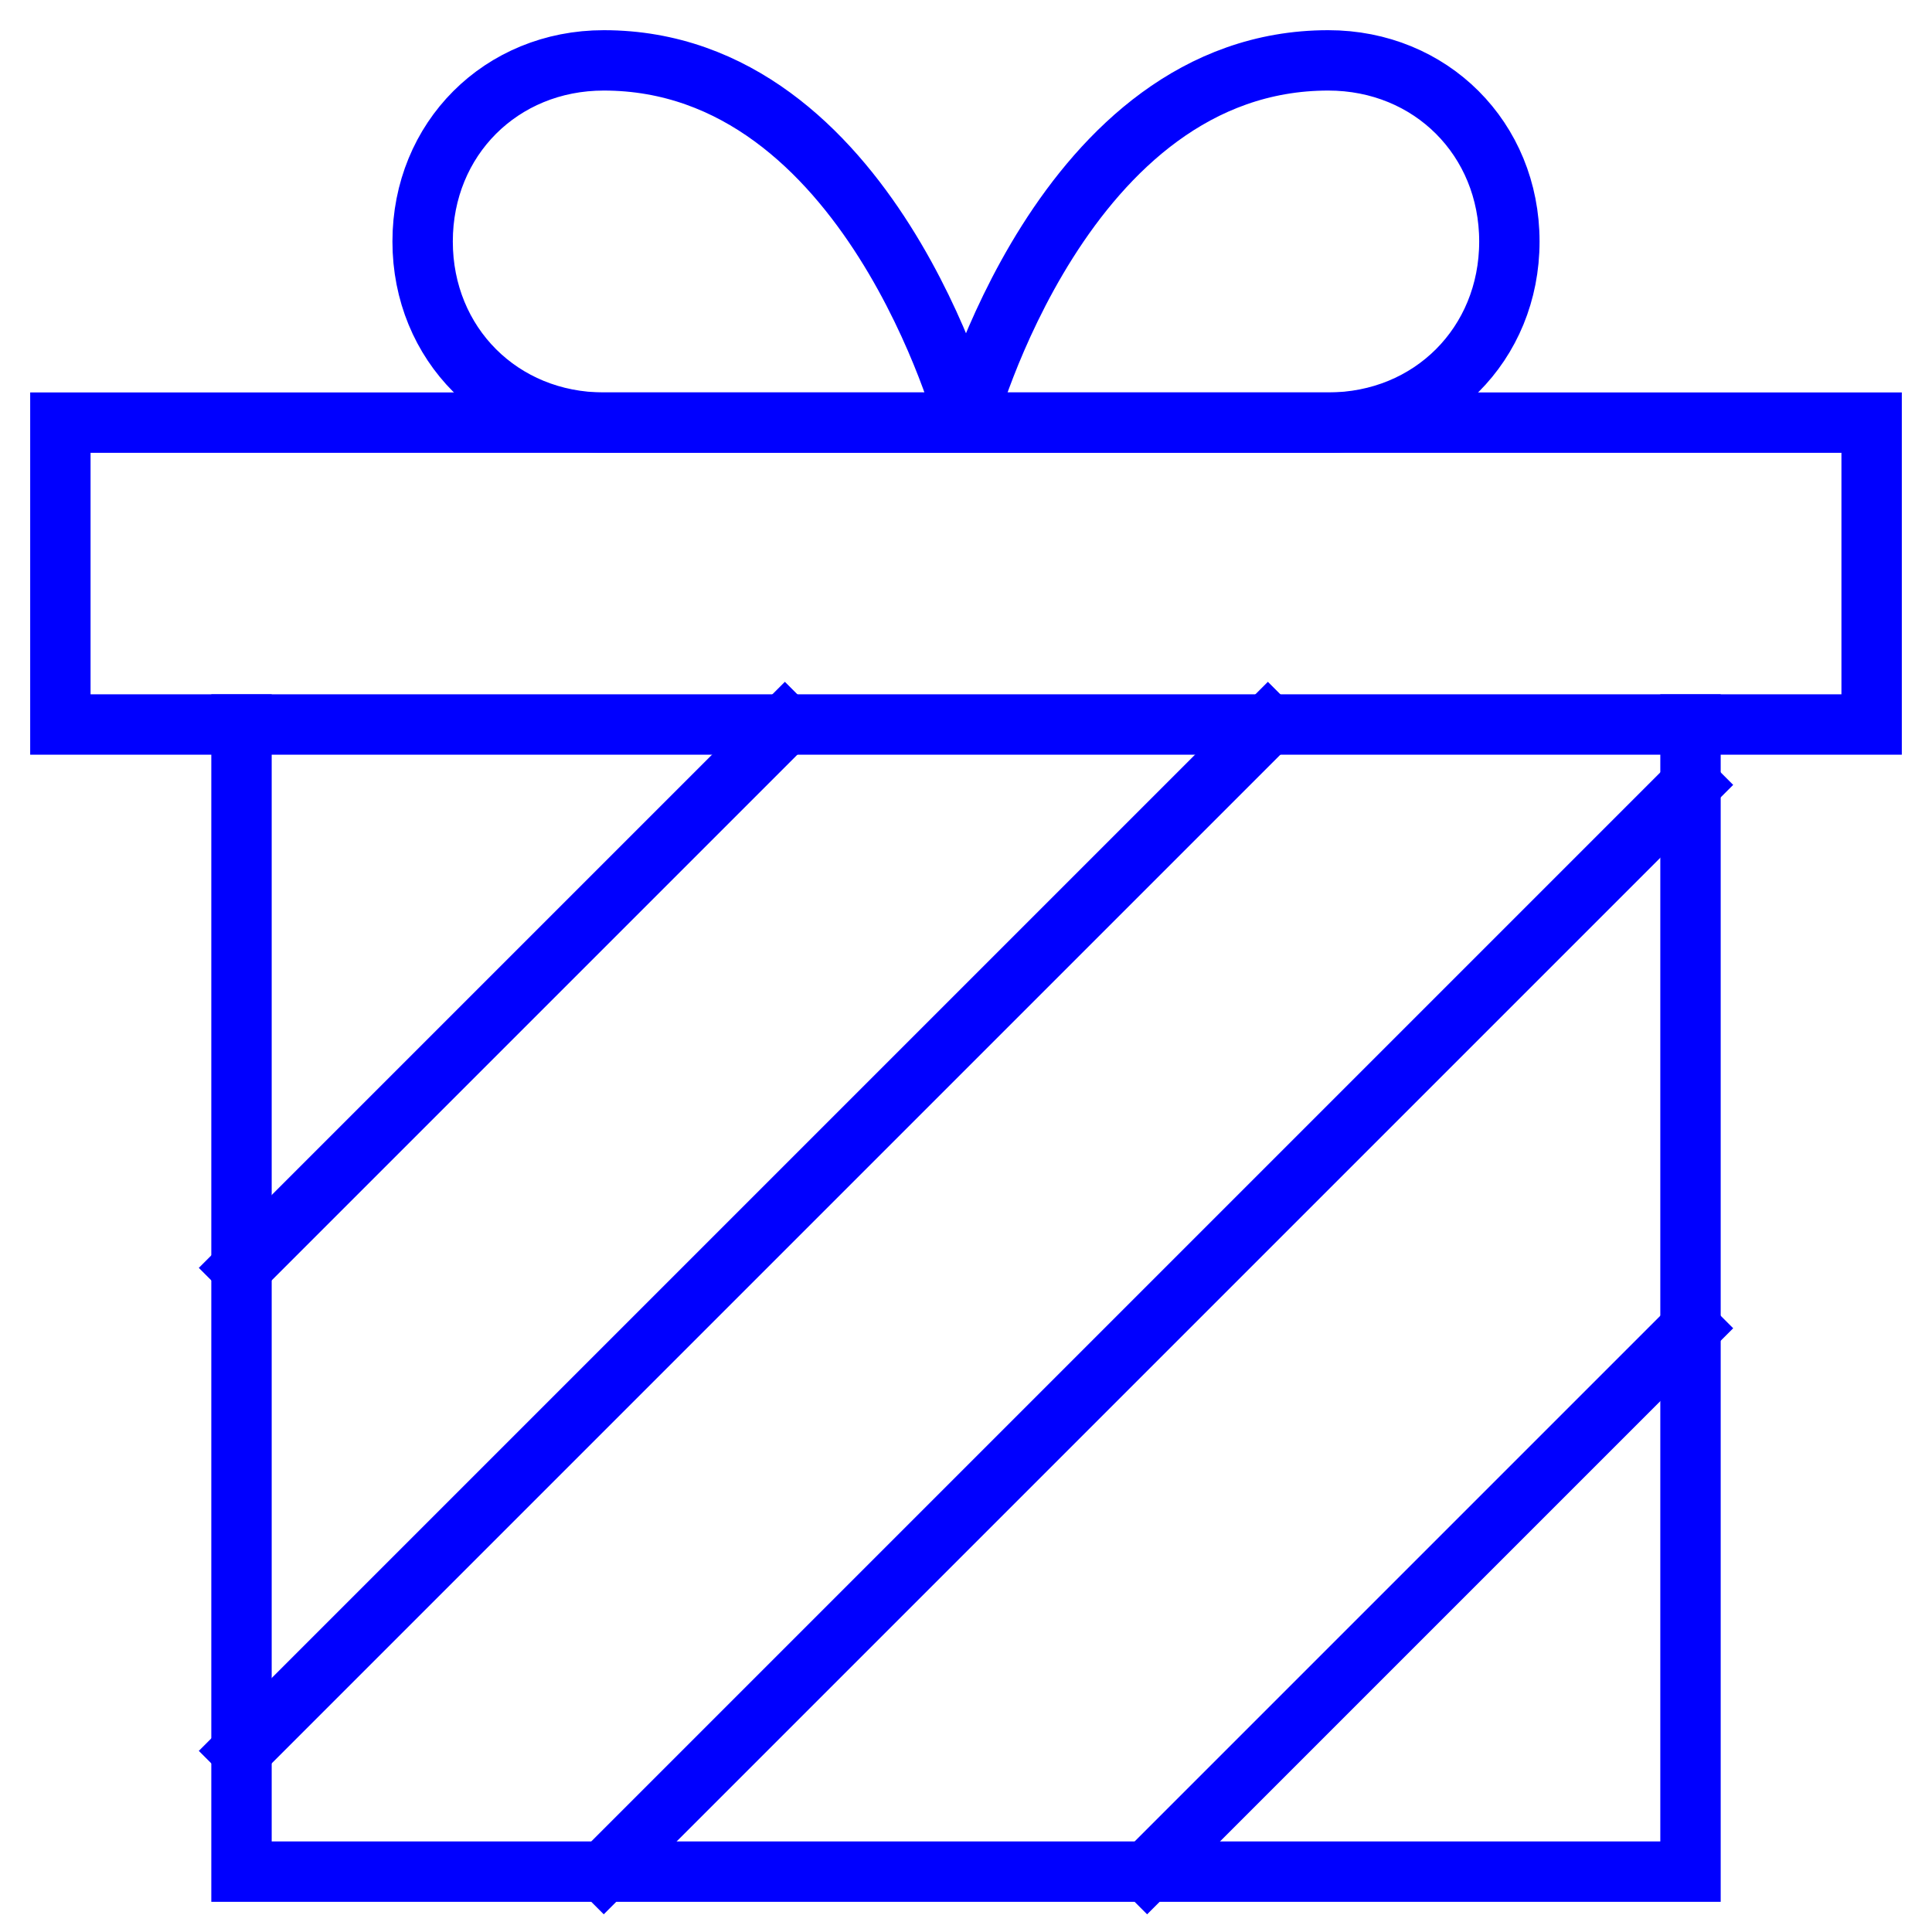
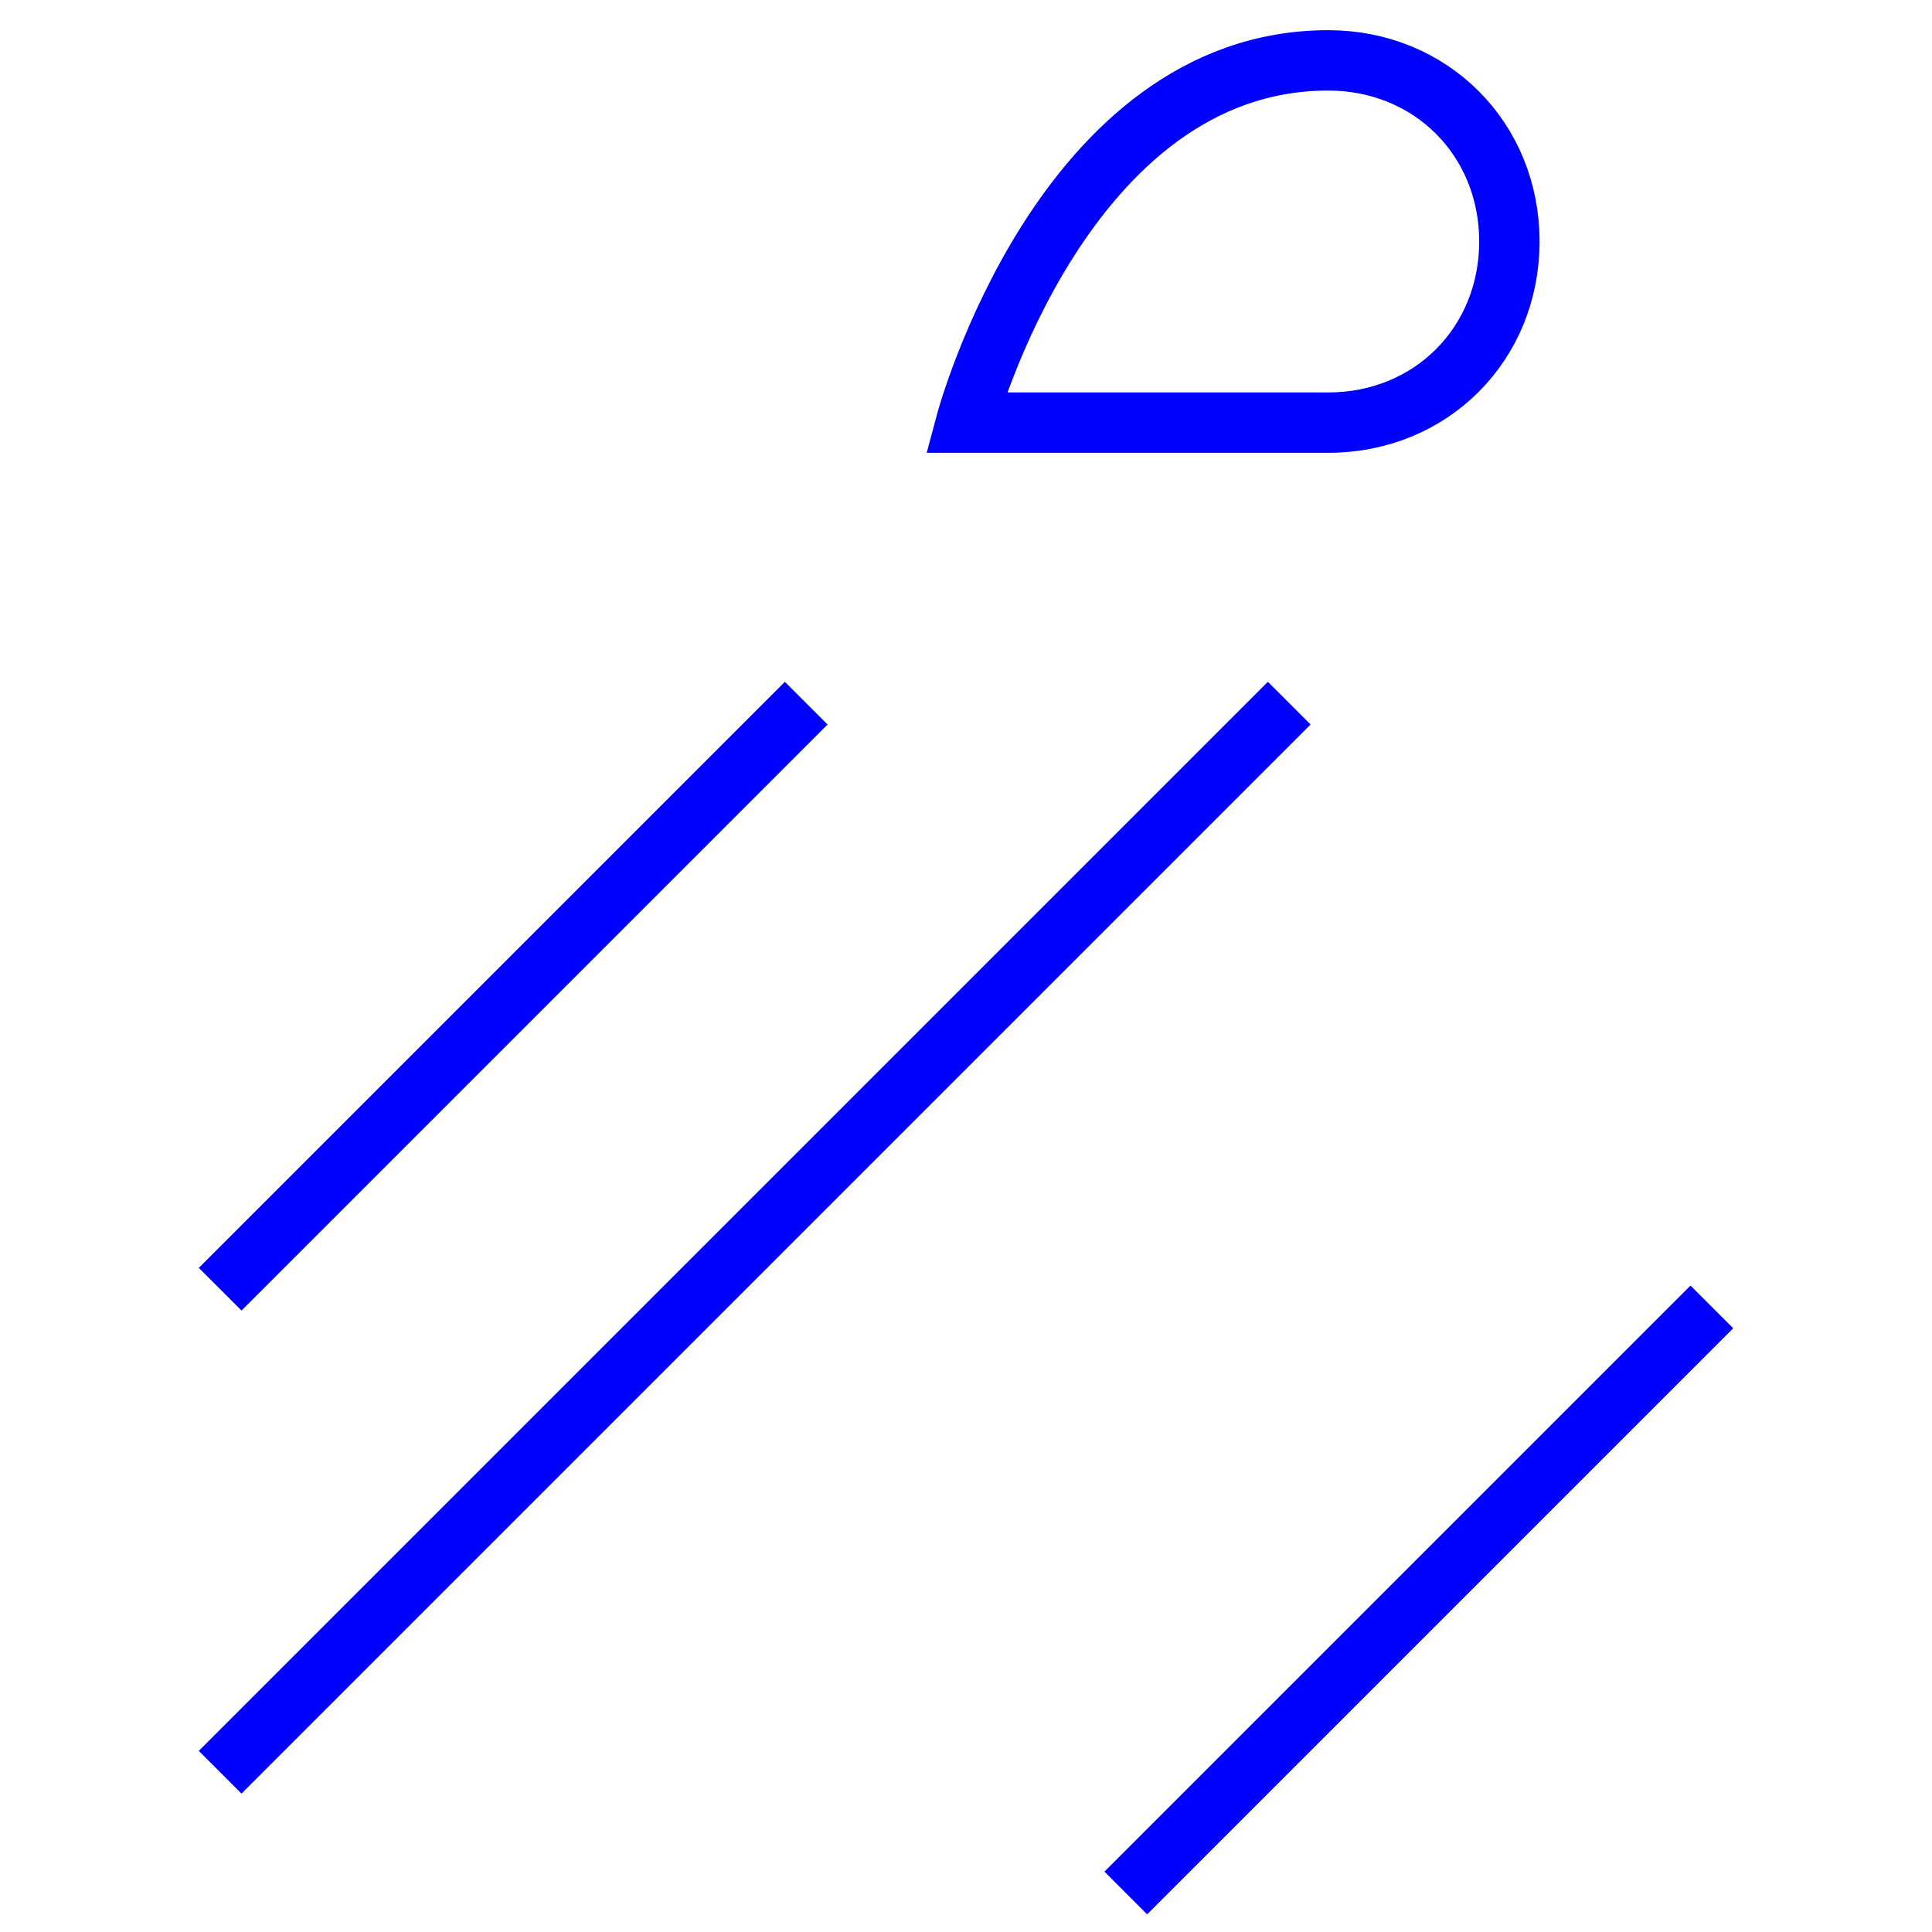
<svg xmlns="http://www.w3.org/2000/svg" width="64" height="64" viewBox="0 0 64 64">
  <g class="nc-icon-wrapper" stroke-linecap="square" stroke-linejoin="miter" stroke-width="2" fill="#0000ff" stroke="#0000ff">
    <line data-cap="butt" data-color="color-2" fill="none" stroke-miterlimit="10" x1="8" y1="42" x2="26" y2="24" stroke-linecap="butt" />
    <line data-cap="butt" data-color="color-2" fill="none" stroke-miterlimit="10" x1="8" y1="58" x2="42" y2="24" stroke-linecap="butt" />
-     <line data-cap="butt" data-color="color-2" fill="none" stroke-miterlimit="10" x1="20" y1="62" x2="56" y2="26" stroke-linecap="butt" />
    <line data-cap="butt" data-color="color-2" fill="none" stroke-miterlimit="10" x1="38" y1="62" x2="56" y2="44" stroke-linecap="butt" />
-     <path data-color="color-2" fill="none" stroke-miterlimit="10" d="M14,8 c0-3.4,2.6-6,6-6c8.8,0,12,12,12,12s-8.6,0-12,0S14,11.4,14,8z" />
    <path data-color="color-2" fill="none" stroke-miterlimit="10" d="M50,8 c0-3.4-2.6-6-6-6c-8.8,0-12,12-12,12s8.6,0,12,0S50,11.4,50,8z" />
-     <polyline fill="none" stroke="#0000ff" stroke-miterlimit="10" points="56,24 56,62 8,62 8,24 " />
-     <rect x="2" y="14" fill="none" stroke="#0000ff" stroke-miterlimit="10" width="60" height="10" />
  </g>
</svg>